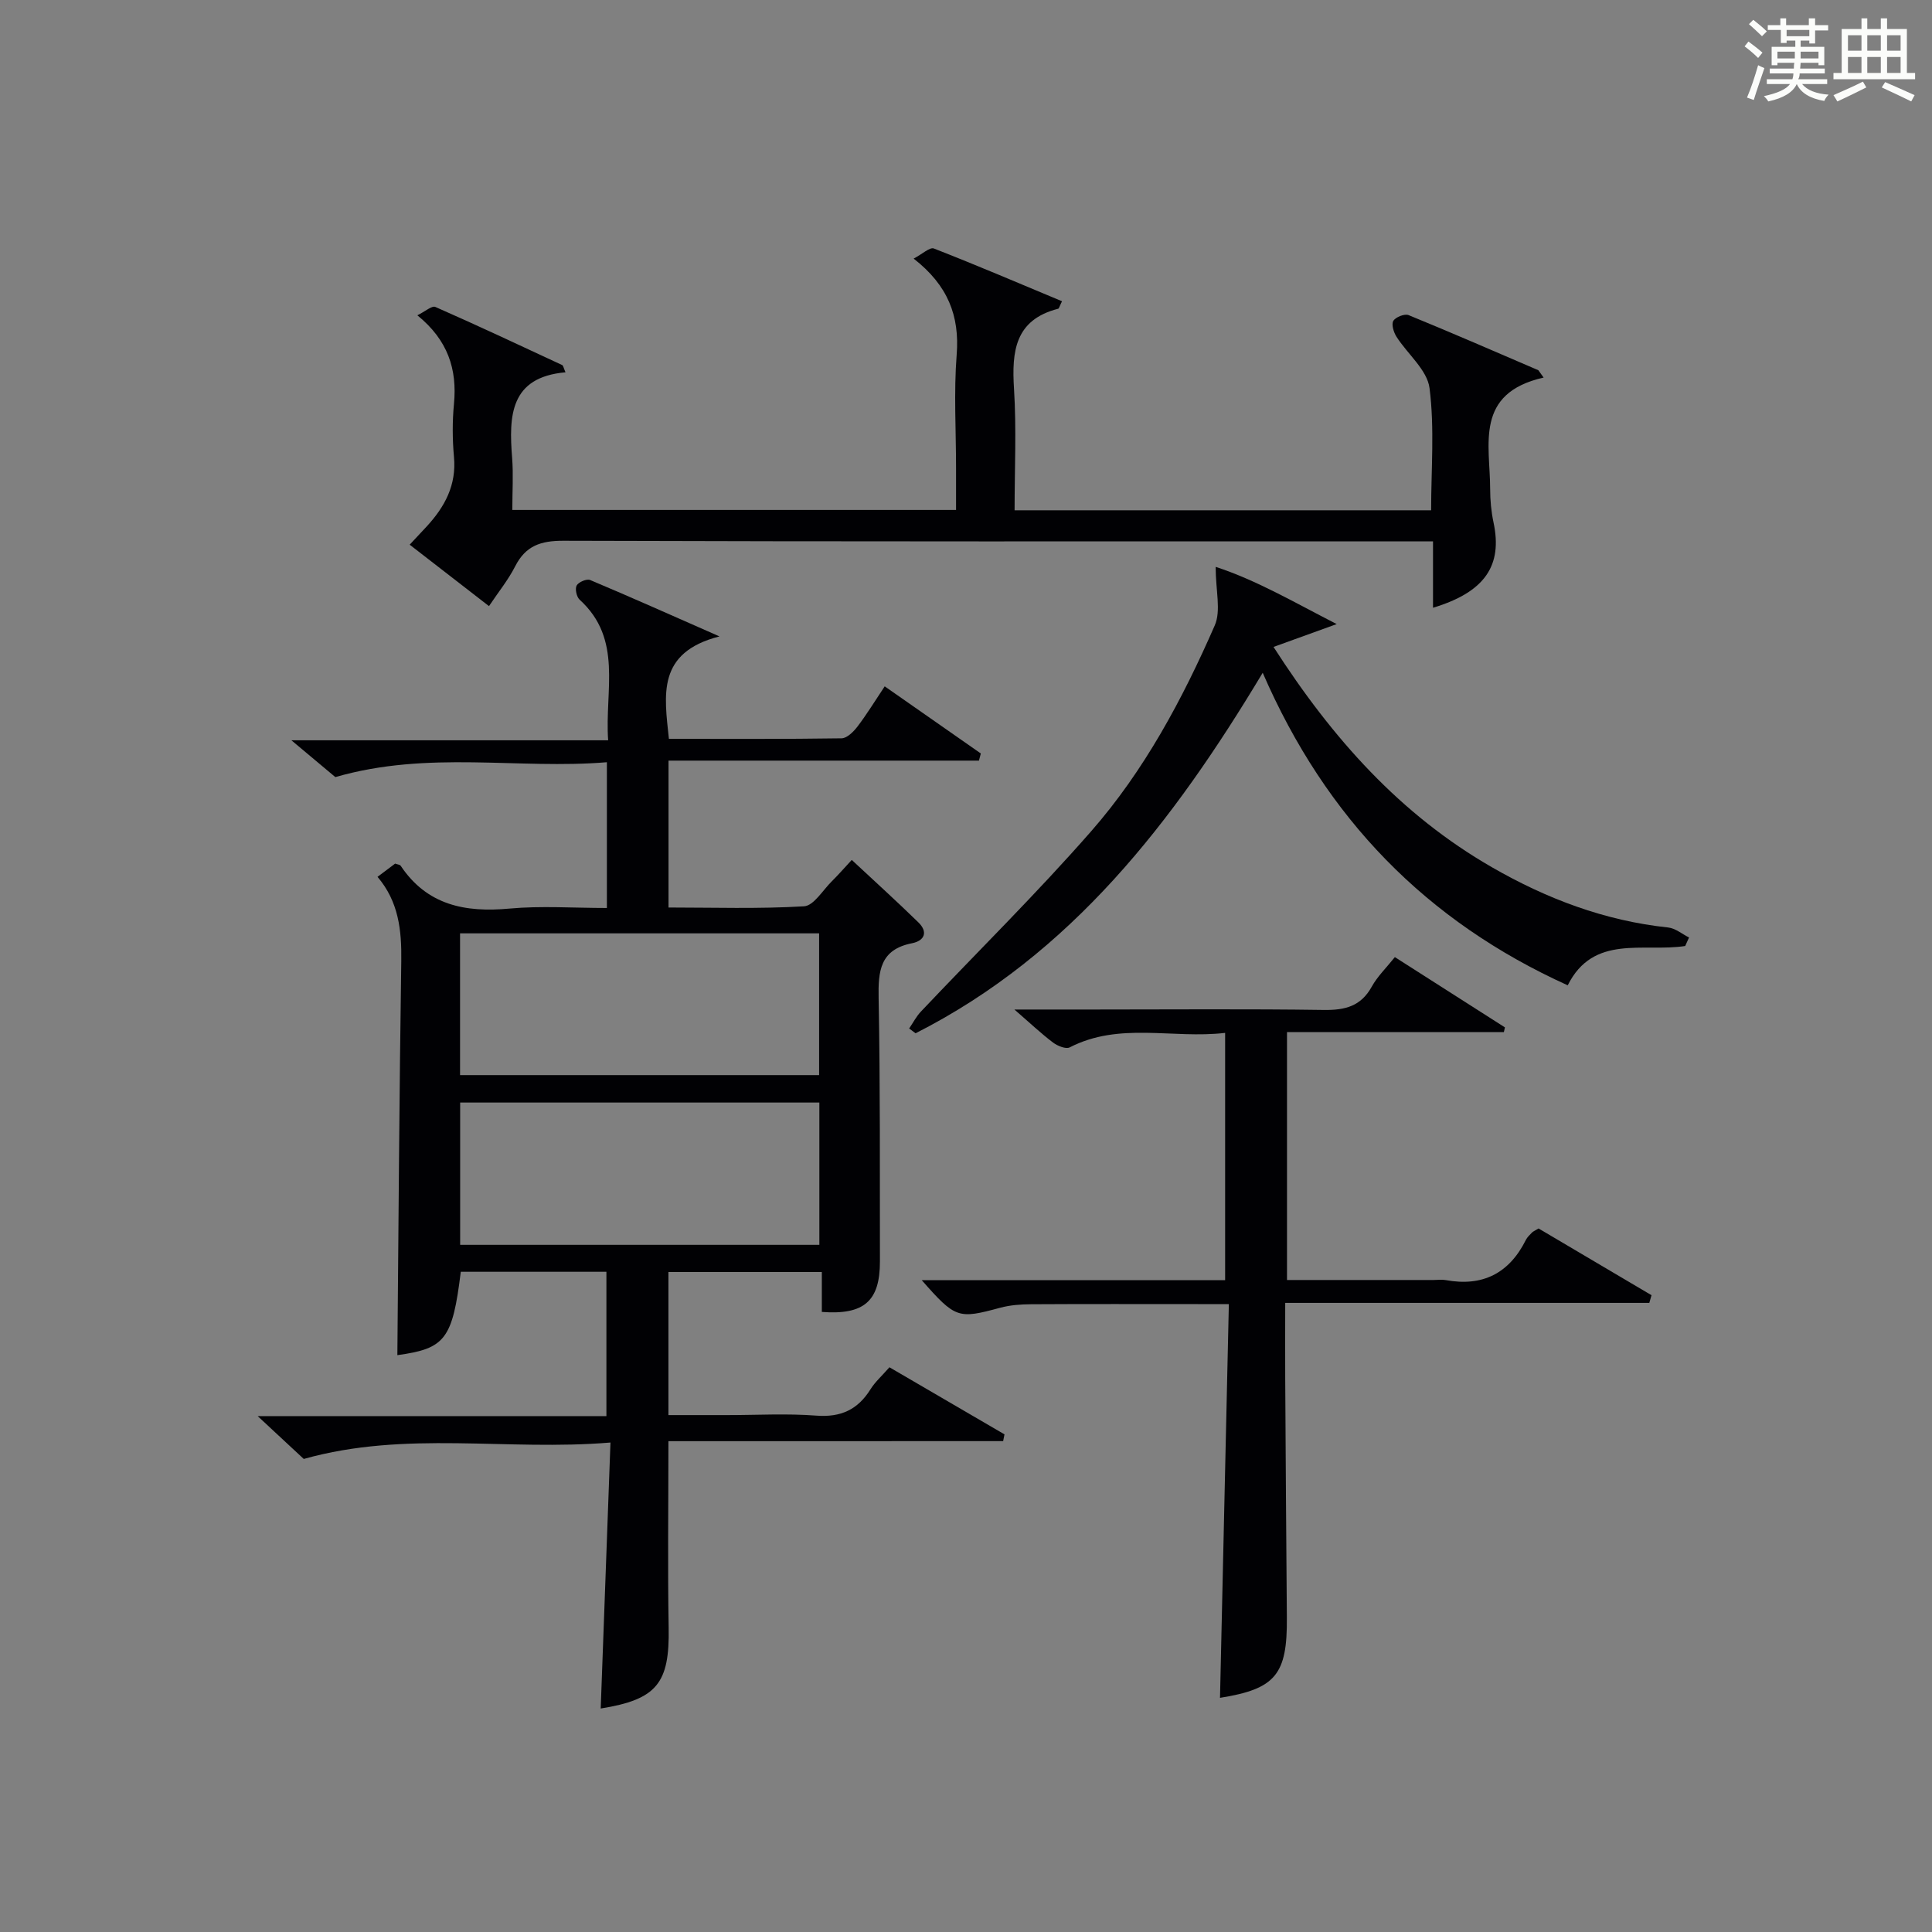
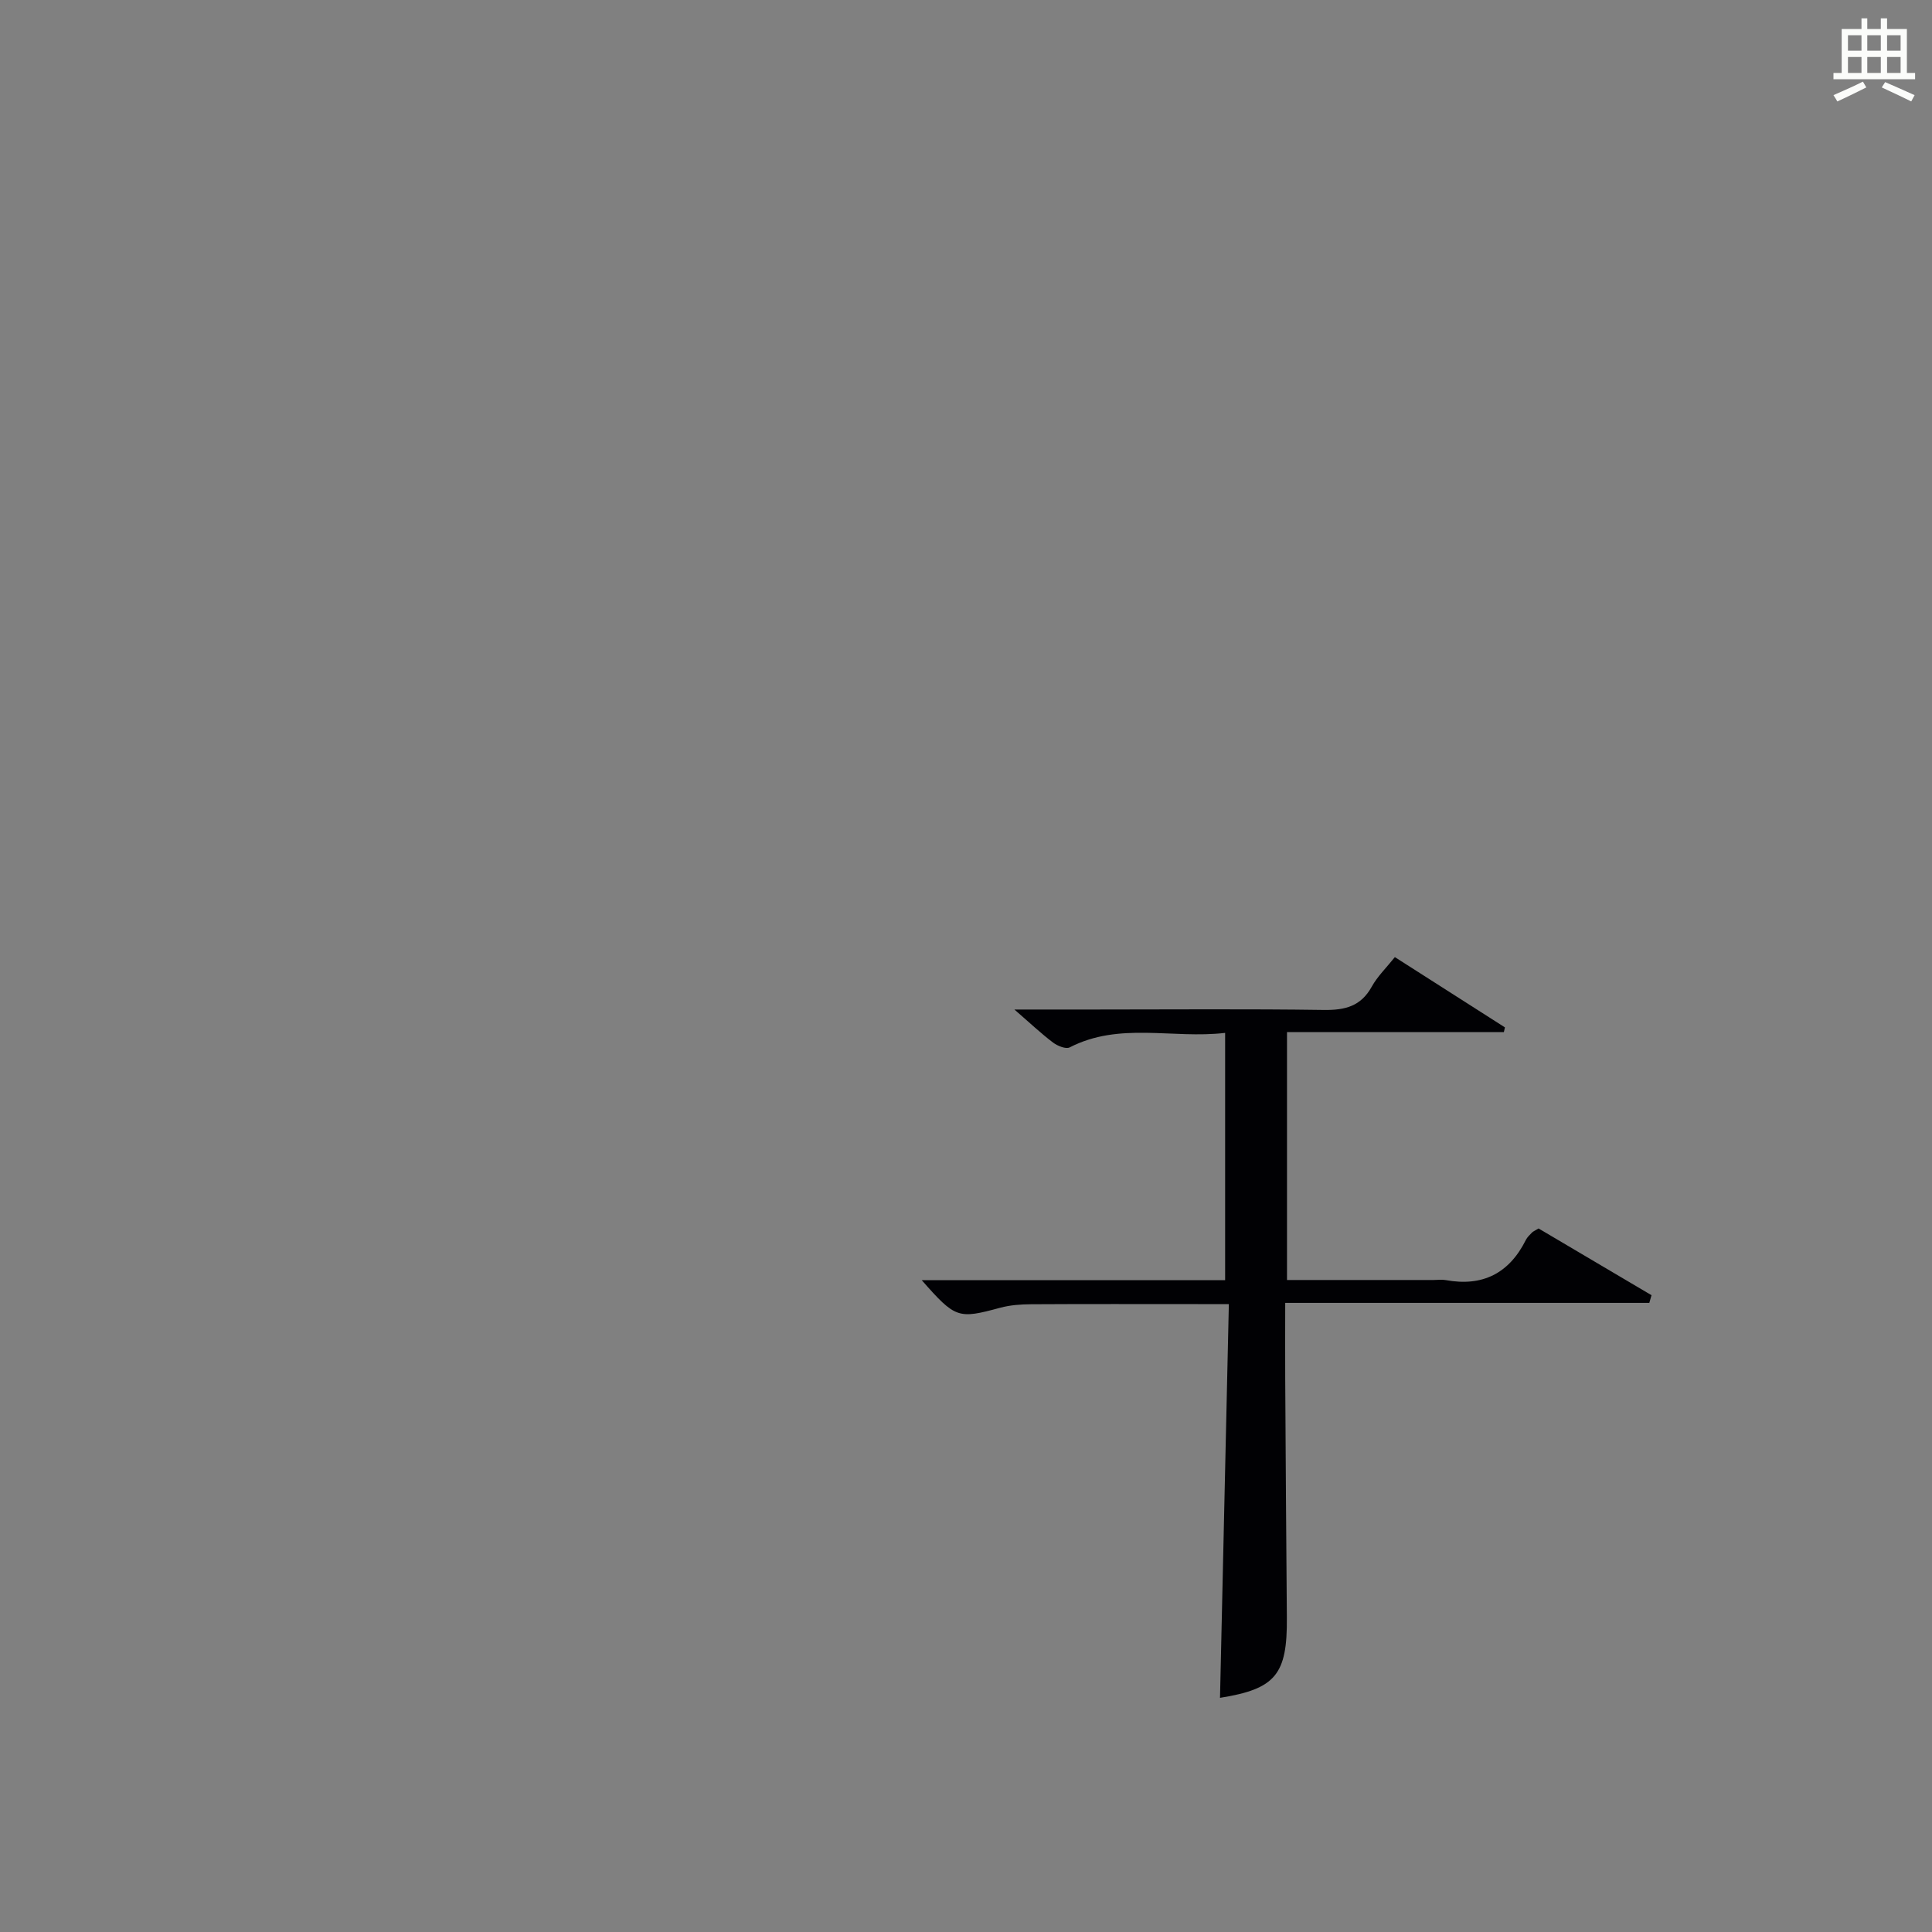
<svg xmlns="http://www.w3.org/2000/svg" version="1.1" id="漢_ZDIC_典" x="0px" y="0px" viewBox="0 0 400 400" style="enable-background:new 0 0 400 400;" xml:space="preserve">
  <rect x="0" y="0" width="400" height="400" fill="#808080" stroke="none" />
  <style type="text/css">
	.st1{fill:#010104;}
	.st0{fill:#fbfcfa;}
</style>
  <g>
-     <path class="st0" d="M361.2,9.6l0.8-1c0.9,0.7,1.9,1.4,2.9,2.3L364,12C363,11,362,10.2,361.2,9.6z M361.7,20.2   c0.9-2.1,1.6-4.3,2.3-6.7c0.4,0.2,0.8,0.4,1.3,0.6c-0.7,2.1-1.5,4.3-2.2,6.6L361.7,20.2z M362.1,5l0.9-0.9c1,0.8,2,1.6,2.8,2.4   l-1,1C363.9,6.6,363,5.8,362.1,5z M374.6,3.8h1.2v1.4h2.7v1.1h-2.7v2.7h-1.2V8.4h-1.8v1.3h4.9v3.8h-1.2v-0.5h-3.7   c0,0.4-0.1,0.9-0.1,1.2h5.1v1h-5.2c0,0.5-0.1,0.9-0.3,1.2h6v1h-5.2c1.1,1.3,2.9,2,5.5,2.2c-0.4,0.4-0.7,0.8-0.9,1.3   c-2.9-0.5-4.8-1.6-5.7-3.5H372c-0.8,1.7-2.7,2.9-5.9,3.6c-0.2-0.4-0.6-0.8-0.9-1.1c2.8-0.6,4.6-1.4,5.4-2.5h-4.8v-1h5.3   c0.1-0.3,0.2-0.7,0.2-1.2h-4.9v-1h5c0-0.4,0-0.8,0.1-1.2H368v0.5h-1.2V9.7h4.9V8.4h-1.8v0.5h-1.2V6.2H366V5.2h2.6V3.8h1.2v1.4h4.7   V3.8z M368,12.1h3.6c0-0.4,0-0.9,0-1.4H368V12.1z M369.9,7.5h4.7V6.2h-4.7V7.5z M376.5,10.7h-3.7c0,0.5,0,1,0,1.4h3.7V10.7z" />
    <path class="st0" d="M385.3,3.8h1.3V6h2.8V3.8h1.3V6h4.1v9.1h1.7v1.3h-16.9v-1.3h1.7V6h4.1V3.8z M385.7,16.9l0.7,1.2   c-1.8,0.9-3.8,1.9-6,2.9c-0.2-0.4-0.5-0.8-0.8-1.3C381.9,18.7,383.9,17.8,385.7,16.9z M382.6,10.5h2.8V7.3h-2.8V10.5z M382.6,15.1   h2.8v-3.3h-2.8V15.1z M386.6,10.5h2.8V7.3h-2.8V10.5z M386.6,15.1h2.8v-3.3h-2.8V15.1z M390.3,17c2.1,0.9,4.1,1.8,6.1,2.7l-0.7,1.3   c-2.2-1.1-4.2-2-6.1-2.9L390.3,17z M393.5,7.3h-2.8v3.2h2.8V7.3z M390.7,15.1h2.8v-3.3h-2.8V15.1z" />
-     <path class="st1" d="M138.39,298.38c0,13.69-0.17,26.16,0.05,38.61c0.21,11.51-2.43,14.87-14.07,16.74c0.66-18.04,1.32-36.09,2.02-55.07   c-21.5,1.8-42.33-2.55-63.5,3.4c-2.52-2.34-5.63-5.23-9.54-8.87c24.68,0,48.24,0,72.2,0c0-10.13,0-19.84,0-29.88   c-10.05,0-20.11,0-30.15,0c-1.72,14-3.25,15.9-13.13,17.26c0.25-27.13,0.4-54.38,0.81-81.63c0.09-6.35-0.55-12.28-4.92-17.4   c1.42-1.07,2.59-1.95,3.65-2.74c0.56,0.2,1,0.22,1.14,0.44c5.47,8.18,13.35,9.72,22.54,8.87c6.57-0.6,13.25-0.12,20.16-0.12   c0-10.03,0-19.62,0-30.18c-18.33,1.53-36.92-2.5-56.22,3.08c-2.08-1.74-5.11-4.28-9.1-7.62c22.38,0,43.67,0,65.58,0   c-0.73-10.43,3.09-20.93-5.91-29.12c-0.63-0.58-0.99-2.24-0.61-2.93c0.39-0.71,2.08-1.43,2.78-1.14   c8.38,3.52,16.67,7.23,26.79,11.68c-13.02,3.34-11.42,12.1-10.47,21.21c11.9,0,23.83,0.07,35.76-0.11   c1.13-0.02,2.49-1.39,3.31-2.47c1.9-2.5,3.54-5.19,5.61-8.29c6.83,4.77,13.36,9.34,19.9,13.9c-0.13,0.49-0.26,0.99-0.39,1.48   c-21.32,0-42.64,0-64.27,0c0,10.46,0,20.05,0,30.41c9.25,0,18.68,0.31,28.05-0.25c2.02-0.12,3.89-3.34,5.77-5.19   c1.29-1.27,2.48-2.65,4.12-4.41c4.7,4.39,9.33,8.57,13.79,12.93c2.04,1.99,1.29,3.8-1.32,4.32c-6.62,1.3-7.02,5.75-6.91,11.38   c0.34,18.16,0.24,36.33,0.27,54.49c0.01,8.22-3.28,11.12-12.03,10.46c0-2.61,0-5.24,0-8.26c-10.67,0-21.06,0-31.76,0   c0,9.61,0,19.2,0,29.62c3.97,0,8.05,0,12.13,0c6.17,0,12.36-0.36,18.49,0.11c5.08,0.39,8.59-1.24,11.22-5.46   c0.95-1.52,2.36-2.77,3.92-4.55c7.97,4.65,15.89,9.27,23.82,13.89c-0.09,0.47-0.19,0.93-0.28,1.4   C184.72,298.38,161.77,298.38,138.39,298.38z M95.25,222.59c25.08,0,49.75,0,74.34,0c0-10.05,0-19.74,0-29.35   c-24.97,0-49.53,0-74.34,0C95.25,203.05,95.25,212.63,95.25,222.59z M95.27,228.27c0,10.13,0,19.71,0,29.46   c24.95,0,49.62,0,74.37,0c0-9.97,0-19.66,0-29.46C144.73,228.27,120.17,228.27,95.27,228.27z" />
-     <path class="st1" d="M319.59,78.17c-14.37,3.26-11.08,13.87-11.07,23.07c0,2.31,0.22,4.67,0.7,6.94c1.89,8.87-1.73,14.39-12.53,17.65   c0-4.53,0-8.88,0-13.75c-2.63,0-4.58,0-6.53,0c-57.83,0-115.66,0.07-173.49-0.12c-4.72-0.02-7.84,1.03-10.01,5.29   c-1.41,2.78-3.42,5.25-5.42,8.24c-5.53-4.29-10.88-8.42-16.42-12.72c1.32-1.41,2.44-2.59,3.54-3.79c3.73-4.06,6.17-8.55,5.63-14.38   c-0.33-3.64-0.35-7.35,0-10.99c0.68-7.15-1.24-13.18-7.58-18.33c1.6-0.78,3.01-2.05,3.73-1.73c8.81,3.87,17.52,7.96,26.25,12.03   c0.22,0.1,0.28,0.57,0.69,1.5c-11.51,1.02-11.74,9.03-11.05,17.72c0.27,3.45,0.04,6.95,0.04,10.78c30.59,0,60.83,0,91.87,0   c0-2.83,0-5.75,0-8.67c0-7.83-0.48-15.7,0.13-23.49c0.63-8.03-1.82-14.35-8.91-19.88c1.81-0.95,3.35-2.42,4.19-2.09   c8.89,3.47,17.67,7.22,26.53,10.92c-0.52,1.03-0.61,1.5-0.8,1.55c-8.96,2.3-9.63,8.82-9.14,16.59c0.52,8.26,0.12,16.57,0.12,25.14   c28.93,0,57.36,0,86.24,0c0-8.46,0.73-16.99-0.33-25.29c-0.48-3.78-4.57-7.06-6.86-10.67c-0.58-0.92-1.07-2.56-0.63-3.27   c0.48-0.78,2.34-1.51,3.15-1.18c9.01,3.68,17.93,7.57,26.87,11.41C318.87,77.15,319.23,77.66,319.59,78.17z" />
    <path class="st1" d="M253.65,213.85c-10.93,1.27-21.86-2.32-32.18,3c-0.79,0.41-2.53-0.31-3.45-1c-2.46-1.86-4.71-3.99-8-6.84   c6.37,0,11.47,0,16.57,0c15.83,0,31.67-0.14,47.5,0.09c4.38,0.06,7.66-0.75,9.91-4.81c1.17-2.12,3-3.89,4.79-6.13   c7.78,4.97,15.29,9.76,22.79,14.55c-0.07,0.32-0.15,0.65-0.22,0.97c-14.84,0-29.69,0-44.9,0c0,17.3,0,34.01,0,51.33   c10.14,0,20.25,0,30.36,0c0.83,0,1.69-0.13,2.5,0.02c7.63,1.4,13.13-1.39,16.59-8.31c0.29-0.58,0.81-1.05,1.27-1.53   c0.22-0.23,0.55-0.35,1.36-0.85c7.64,4.51,15.51,9.16,23.39,13.82c-0.15,0.53-0.31,1.06-0.46,1.59c-24.97,0-49.94,0-75.38,0   c0,5.74-0.03,10.69,0,15.65c0.1,16.49,0.2,32.99,0.34,49.48c0.11,11.85-2.35,14.8-13.84,16.64c0.6-26.86,1.21-53.78,1.83-81.52   c-2.61,0-4.52,0-6.43,0c-11.5,0-23-0.04-34.5,0.03c-2.14,0.01-4.34,0.17-6.39,0.72c-8.73,2.36-9.27,2.25-16.26-5.7   c21.13,0,41.83,0,62.81,0C253.65,247.97,253.65,231.38,253.65,213.85z" />
-     <path class="st1" d="M348.9,195.86c-8.63,1.33-19-2.51-24.32,8.14c-29.23-13.24-50.04-34.51-63.15-64.71c-18.56,30.93-39.66,58.29-71.87,74.64   c-0.44-0.33-0.89-0.66-1.33-0.99c0.8-1.17,1.46-2.47,2.42-3.49c11.76-12.43,23.98-24.46,35.25-37.33   c11.02-12.58,18.92-27.35,25.6-42.63c1.34-3.06,0.19-7.19,0.19-12.13c8.47,2.77,16.21,7.32,25.06,11.85   c-4.86,1.76-8.7,3.14-13.08,4.73c12.23,19.04,26.3,34.73,45.21,45.61c11.34,6.53,23.37,11.09,36.51,12.48   c1.49,0.16,2.88,1.36,4.31,2.07C349.44,194.7,349.17,195.28,348.9,195.86z" />
  </g>
</svg>